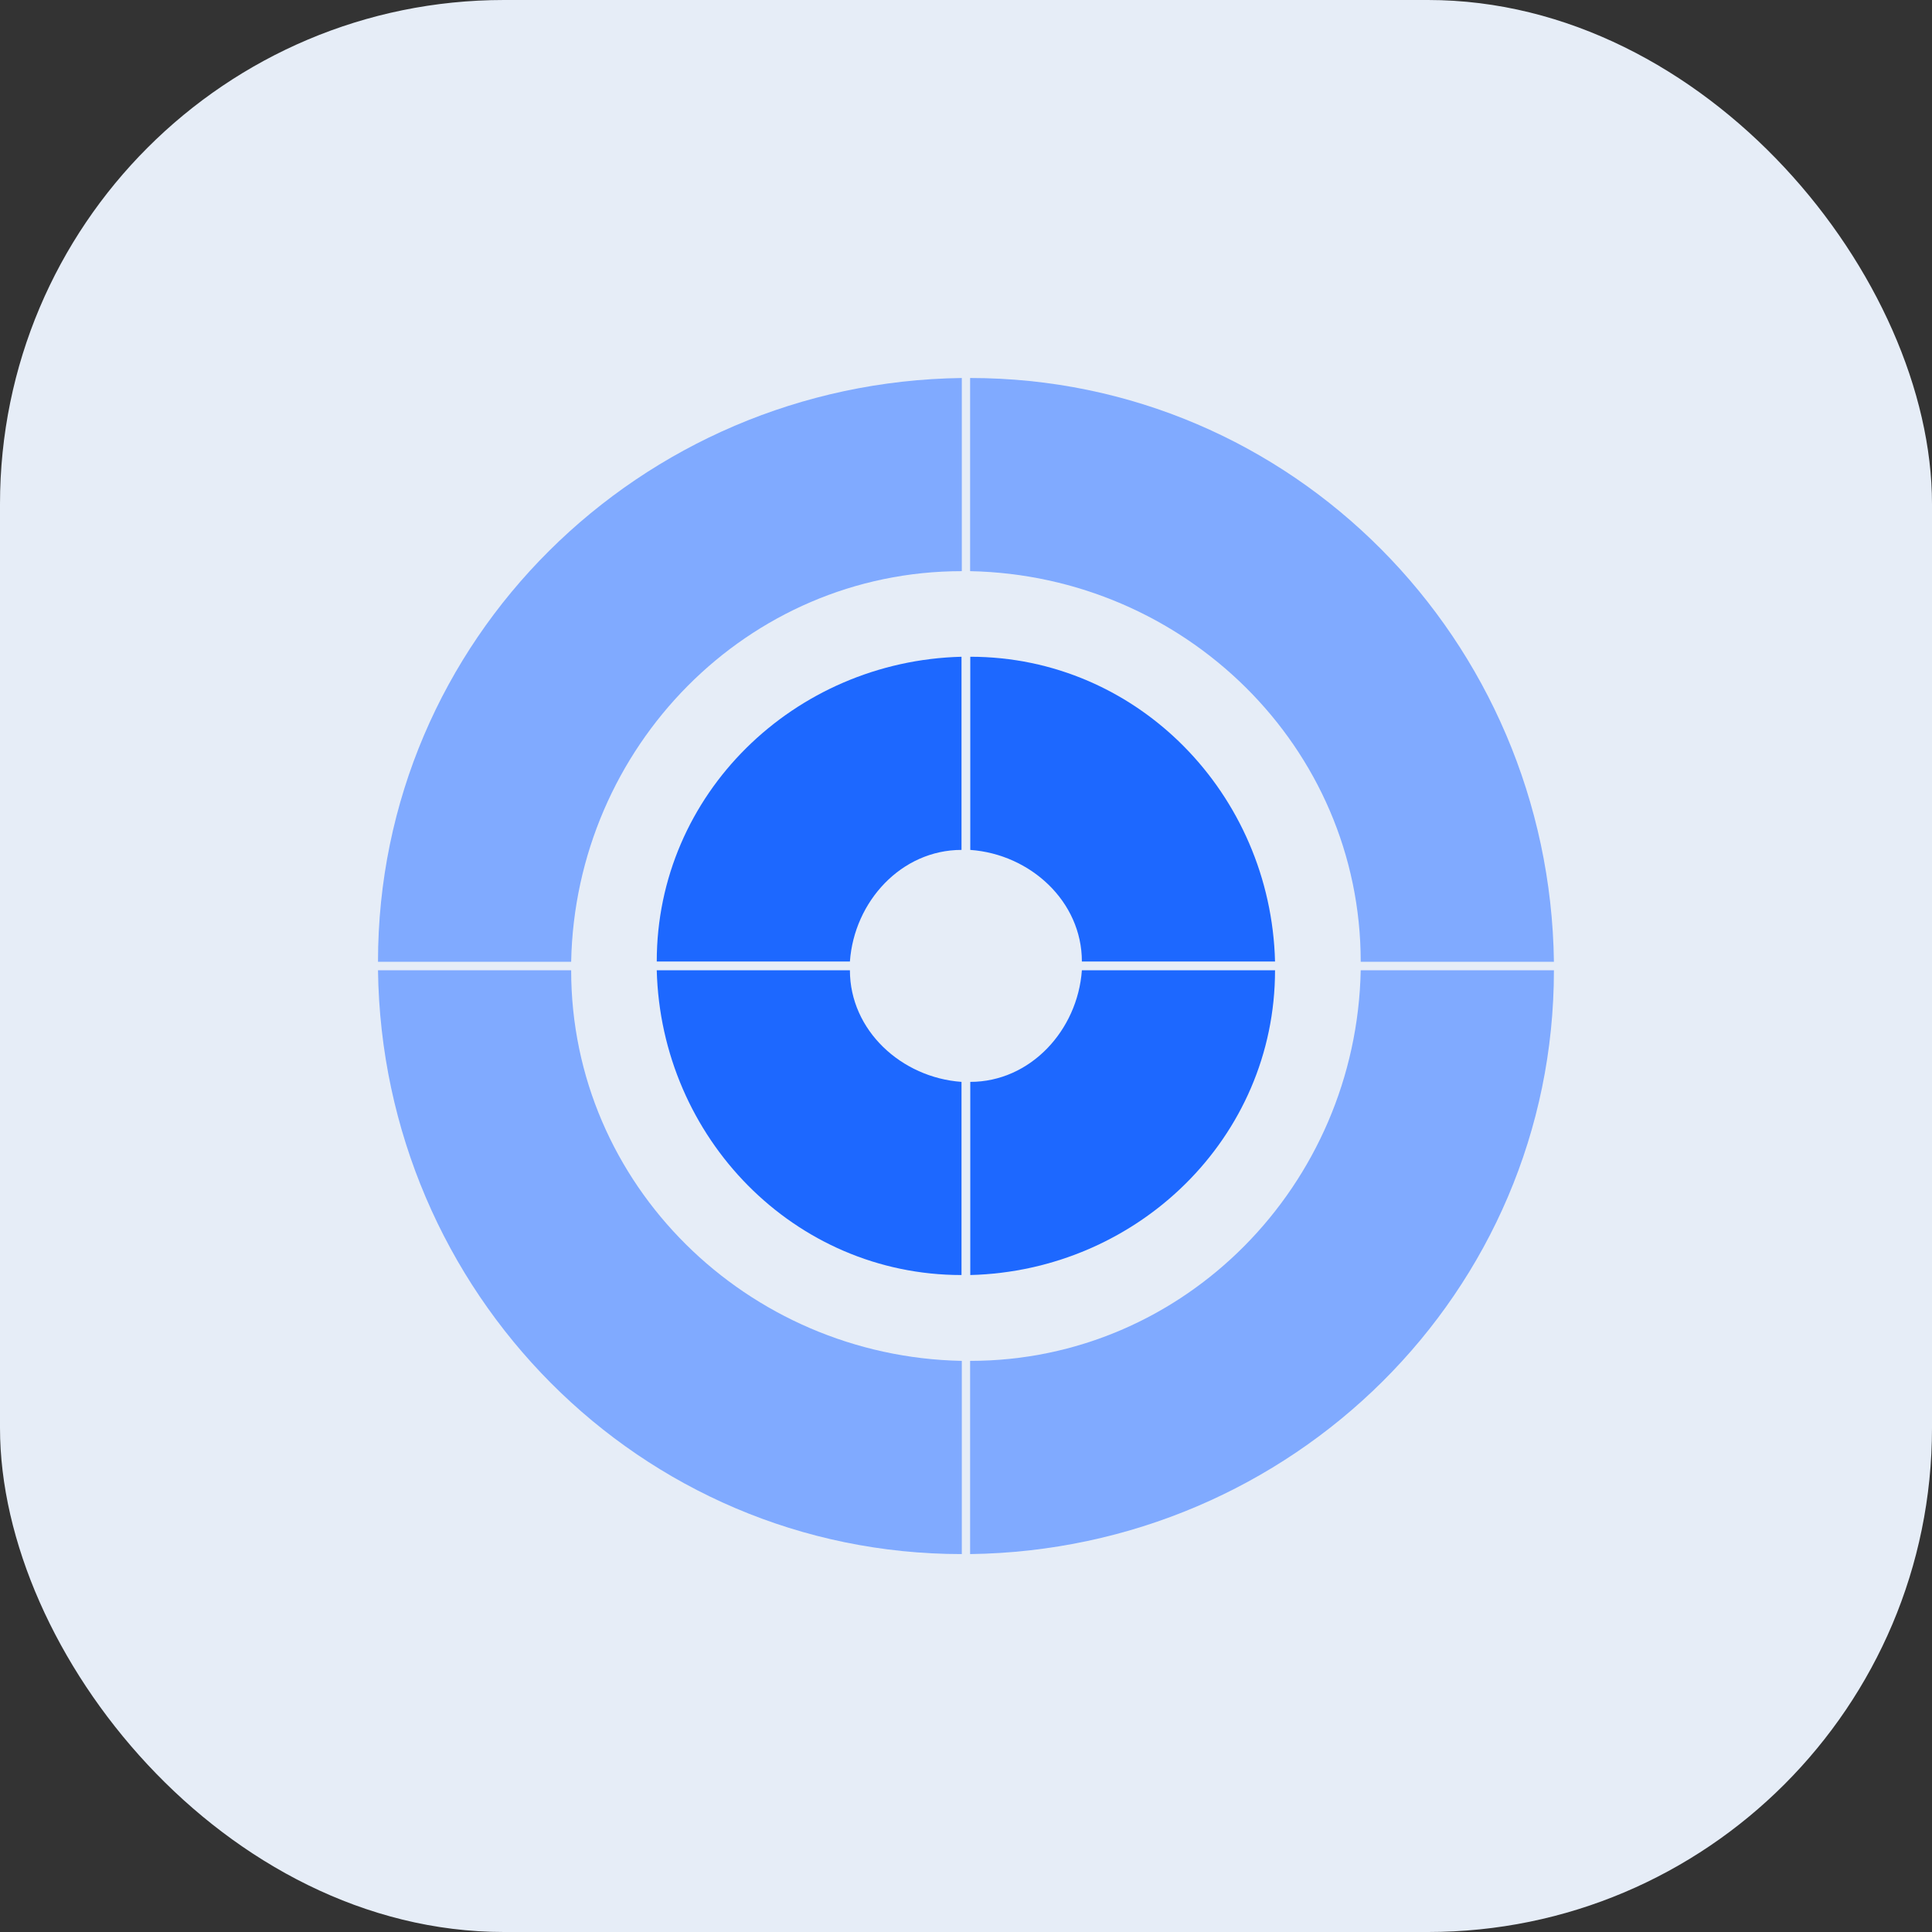
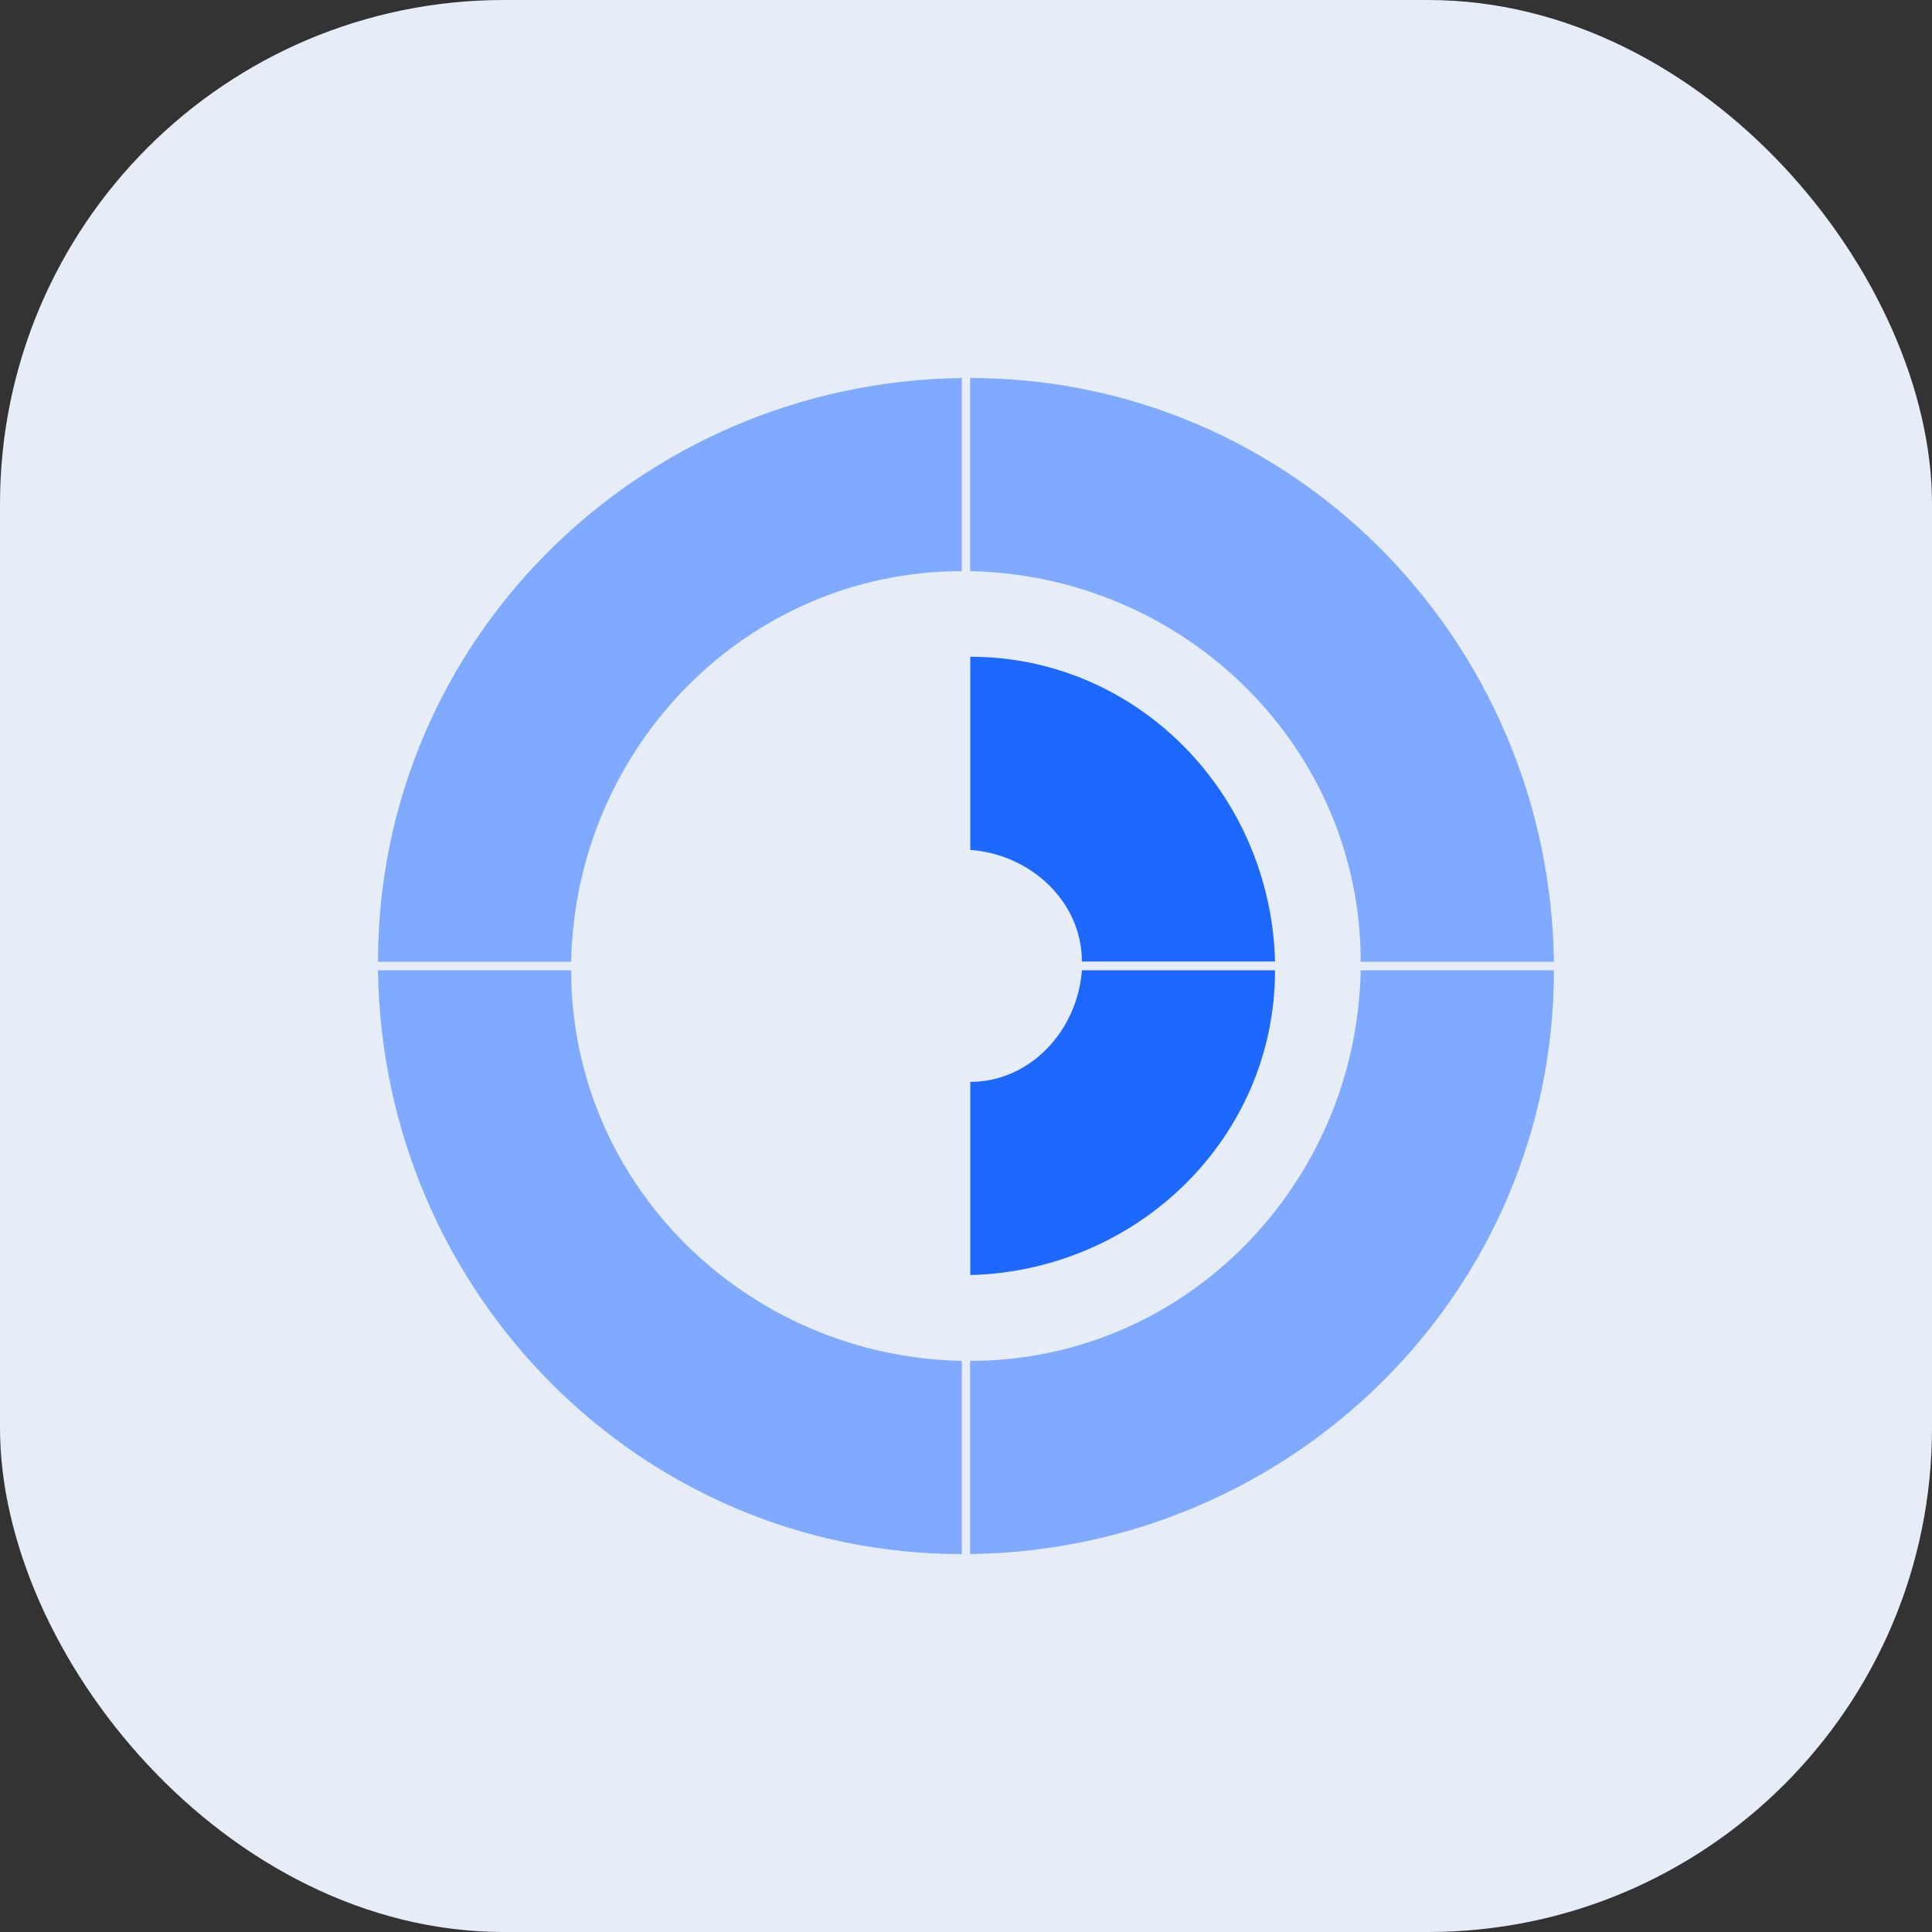
<svg xmlns="http://www.w3.org/2000/svg" width="46" height="46" viewBox="0 0 46 46" fill="none">
  <rect x="0" y="0" width="46" height="46" fill="#333333" stroke="none" />
  <rect width="46" height="46" rx="12" fill="#E6EDF7" />
  <path d="M23.102 20.236C24.532 20.338 25.759 21.462 25.759 22.893H30.358C30.256 18.907 27.088 15.637 23.102 15.637V20.236Z" fill="#1D68FF" />
-   <path d="M20.236 22.893C20.338 21.462 21.462 20.236 22.893 20.236V15.637C18.907 15.739 15.637 18.907 15.637 22.893H20.236Z" fill="#1D68FF" />
-   <path d="M22.893 25.759C21.462 25.657 20.236 24.532 20.236 23.102H15.637C15.739 27.088 18.907 30.358 22.893 30.358V25.759Z" fill="#1D68FF" />
  <path d="M25.759 23.102C25.657 24.532 24.532 25.759 23.102 25.759V30.358C27.088 30.256 30.358 27.088 30.358 23.102H25.759Z" fill="#1D68FF" />
  <path d="M13.599 22.9C13.701 17.79 17.79 13.599 22.9 13.599V9C15.235 9.102 9 15.235 9 22.9H13.599Z" fill="#80AAFF" />
  <path d="M23.098 13.599C28.208 13.701 32.398 17.79 32.398 22.9H36.998C36.895 15.235 30.763 9 23.098 9V13.599Z" fill="#80AAFF" />
  <path d="M32.398 23.102C32.296 28.212 28.208 32.402 23.098 32.402V37.002C30.763 36.899 36.998 30.767 36.998 23.102H32.398Z" fill="#80AAFF" />
  <path d="M22.9 32.402C17.79 32.3 13.599 28.212 13.599 23.102H9C9.102 30.767 15.235 37.002 22.9 37.002V32.402Z" fill="#80AAFF" />
</svg>